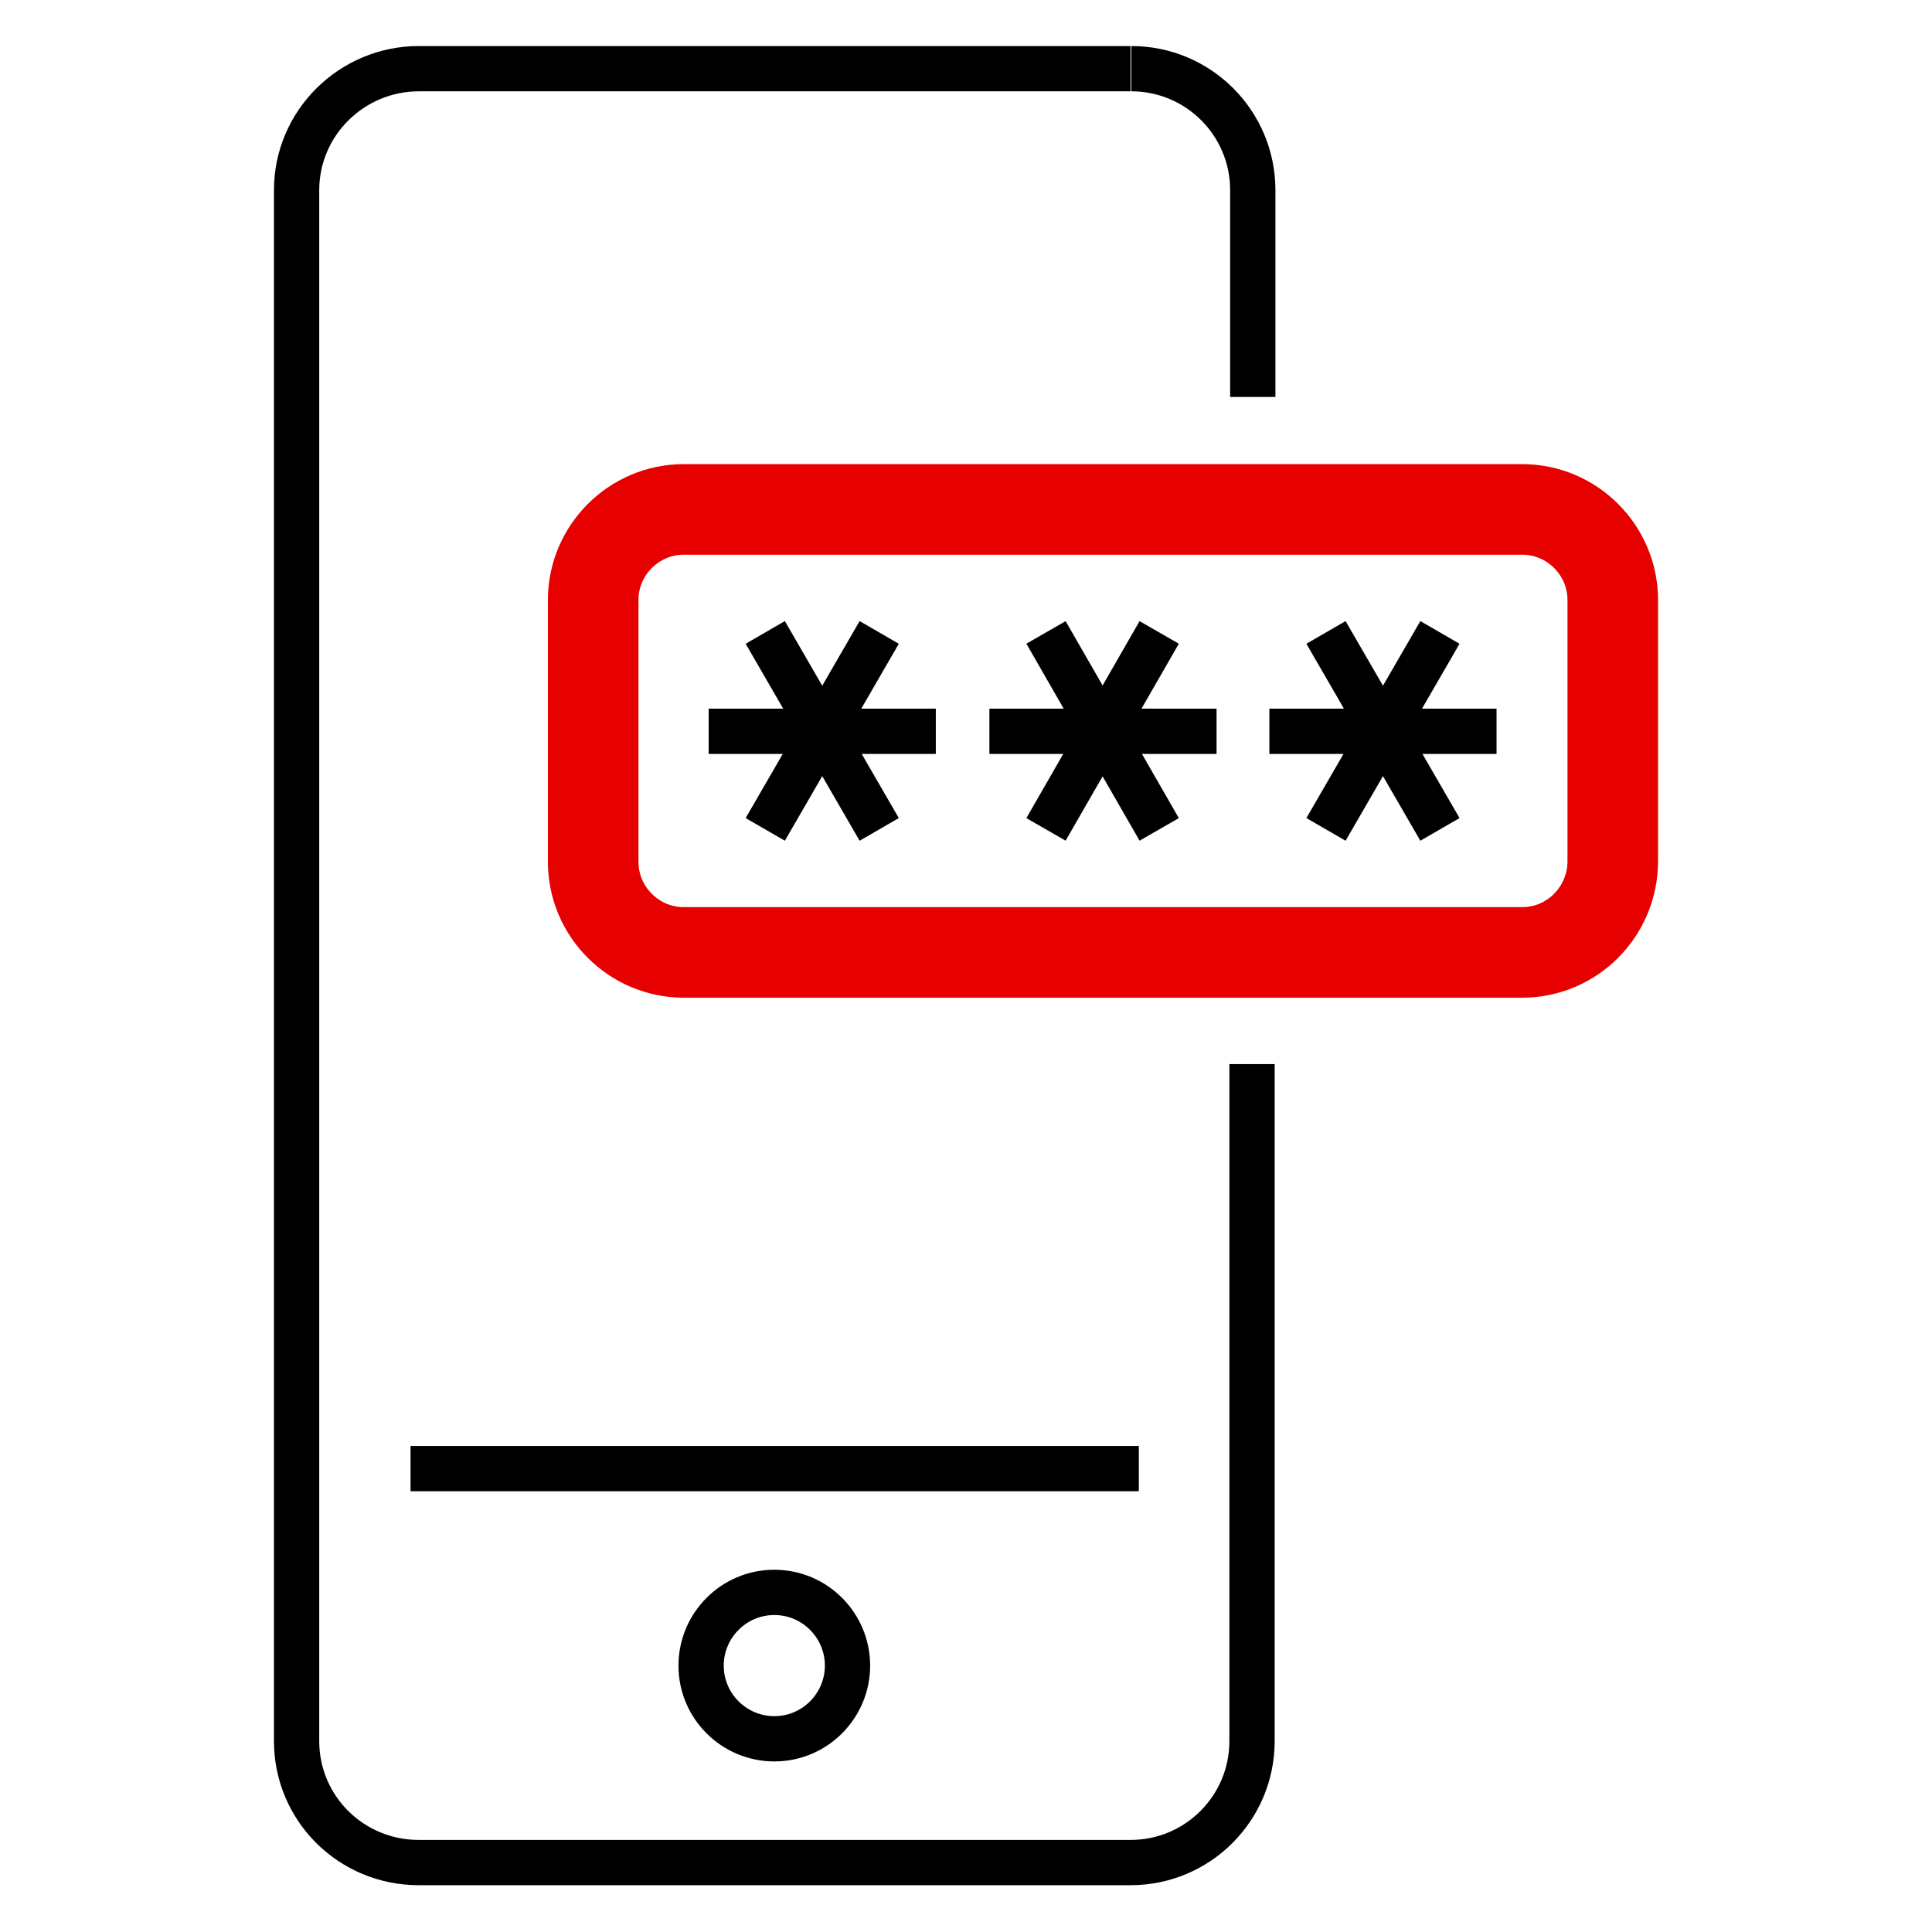
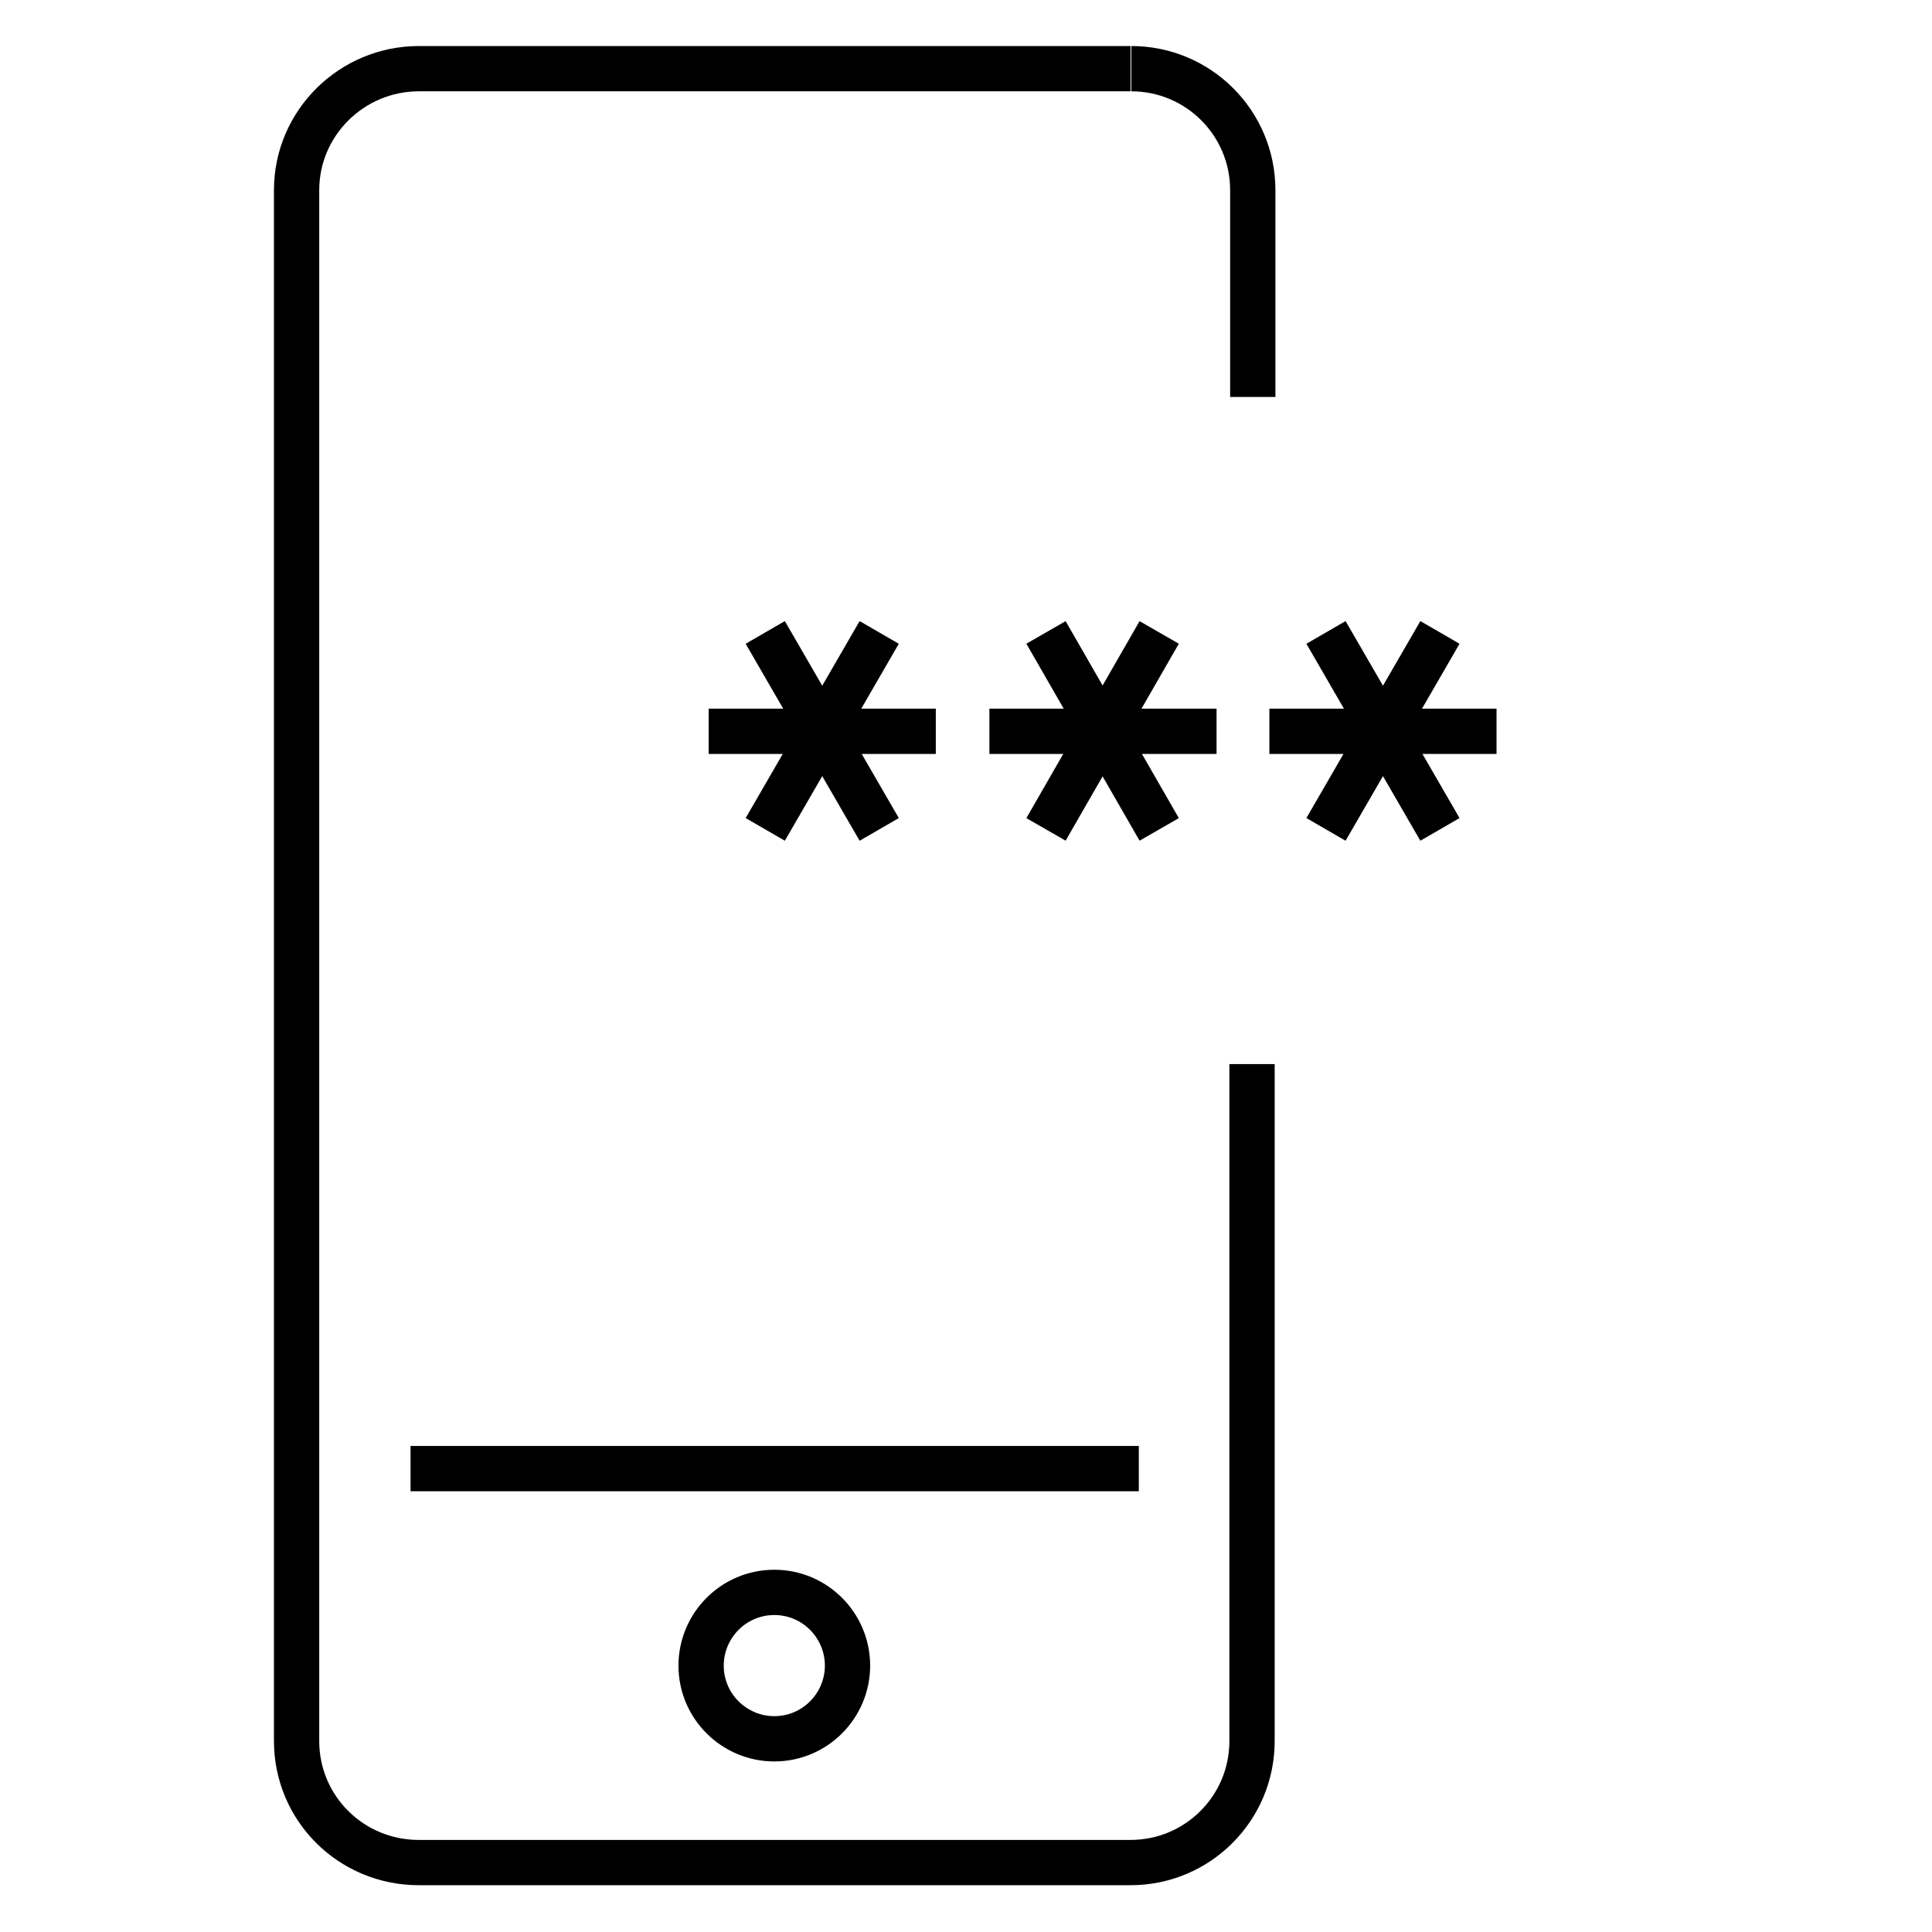
<svg xmlns="http://www.w3.org/2000/svg" viewBox="0 0 256 256">
  <style />
  <g id="Icons" fill="none" stroke-miterlimit="10">
    <path stroke="#000" stroke-width="6" d="M166 52.6V25.2c0-8.9-7.2-16.1-16.1-16.1M149.8 9.1H55.5c-8.9 0-16.2 7.2-16.2 16.1v205.5c0 8.9 7.2 16.1 16.2 16.1h94.3c8.9 0 16.1-7.2 16.1-16.1V141M150.9 194.6H54.4" />
    <path stroke="#000" stroke-width="6" d="M112.3 220.7c0 5.3-4.3 9.7-9.7 9.7-5.3 0-9.7-4.3-9.7-9.7 0-5.3 4.3-9.7 9.7-9.7 5.4 0 9.7 4.4 9.7 9.7h0zM168.2 96.9h30.1M175.7 109.9l15.1-26.1M190.8 109.9l-15.1-26.1M131.1 96.9h30.1M138.6 109.9l15-26.1M153.6 109.9l-15-26.1M93.9 96.9H124M101.4 109.9l15.1-26.1M116.5 109.9l-15.1-26.1" />
-     <path stroke="#e60000" stroke-width="12" d="M201.7 126.2H90.6c-6.6 0-12-5.4-12-12V79.5c0-6.6 5.4-12 12-12h111.1c6.6 0 12 5.4 12 12v34.6c0 6.7-5.4 12.1-12 12.1z" />
  </g>
</svg>